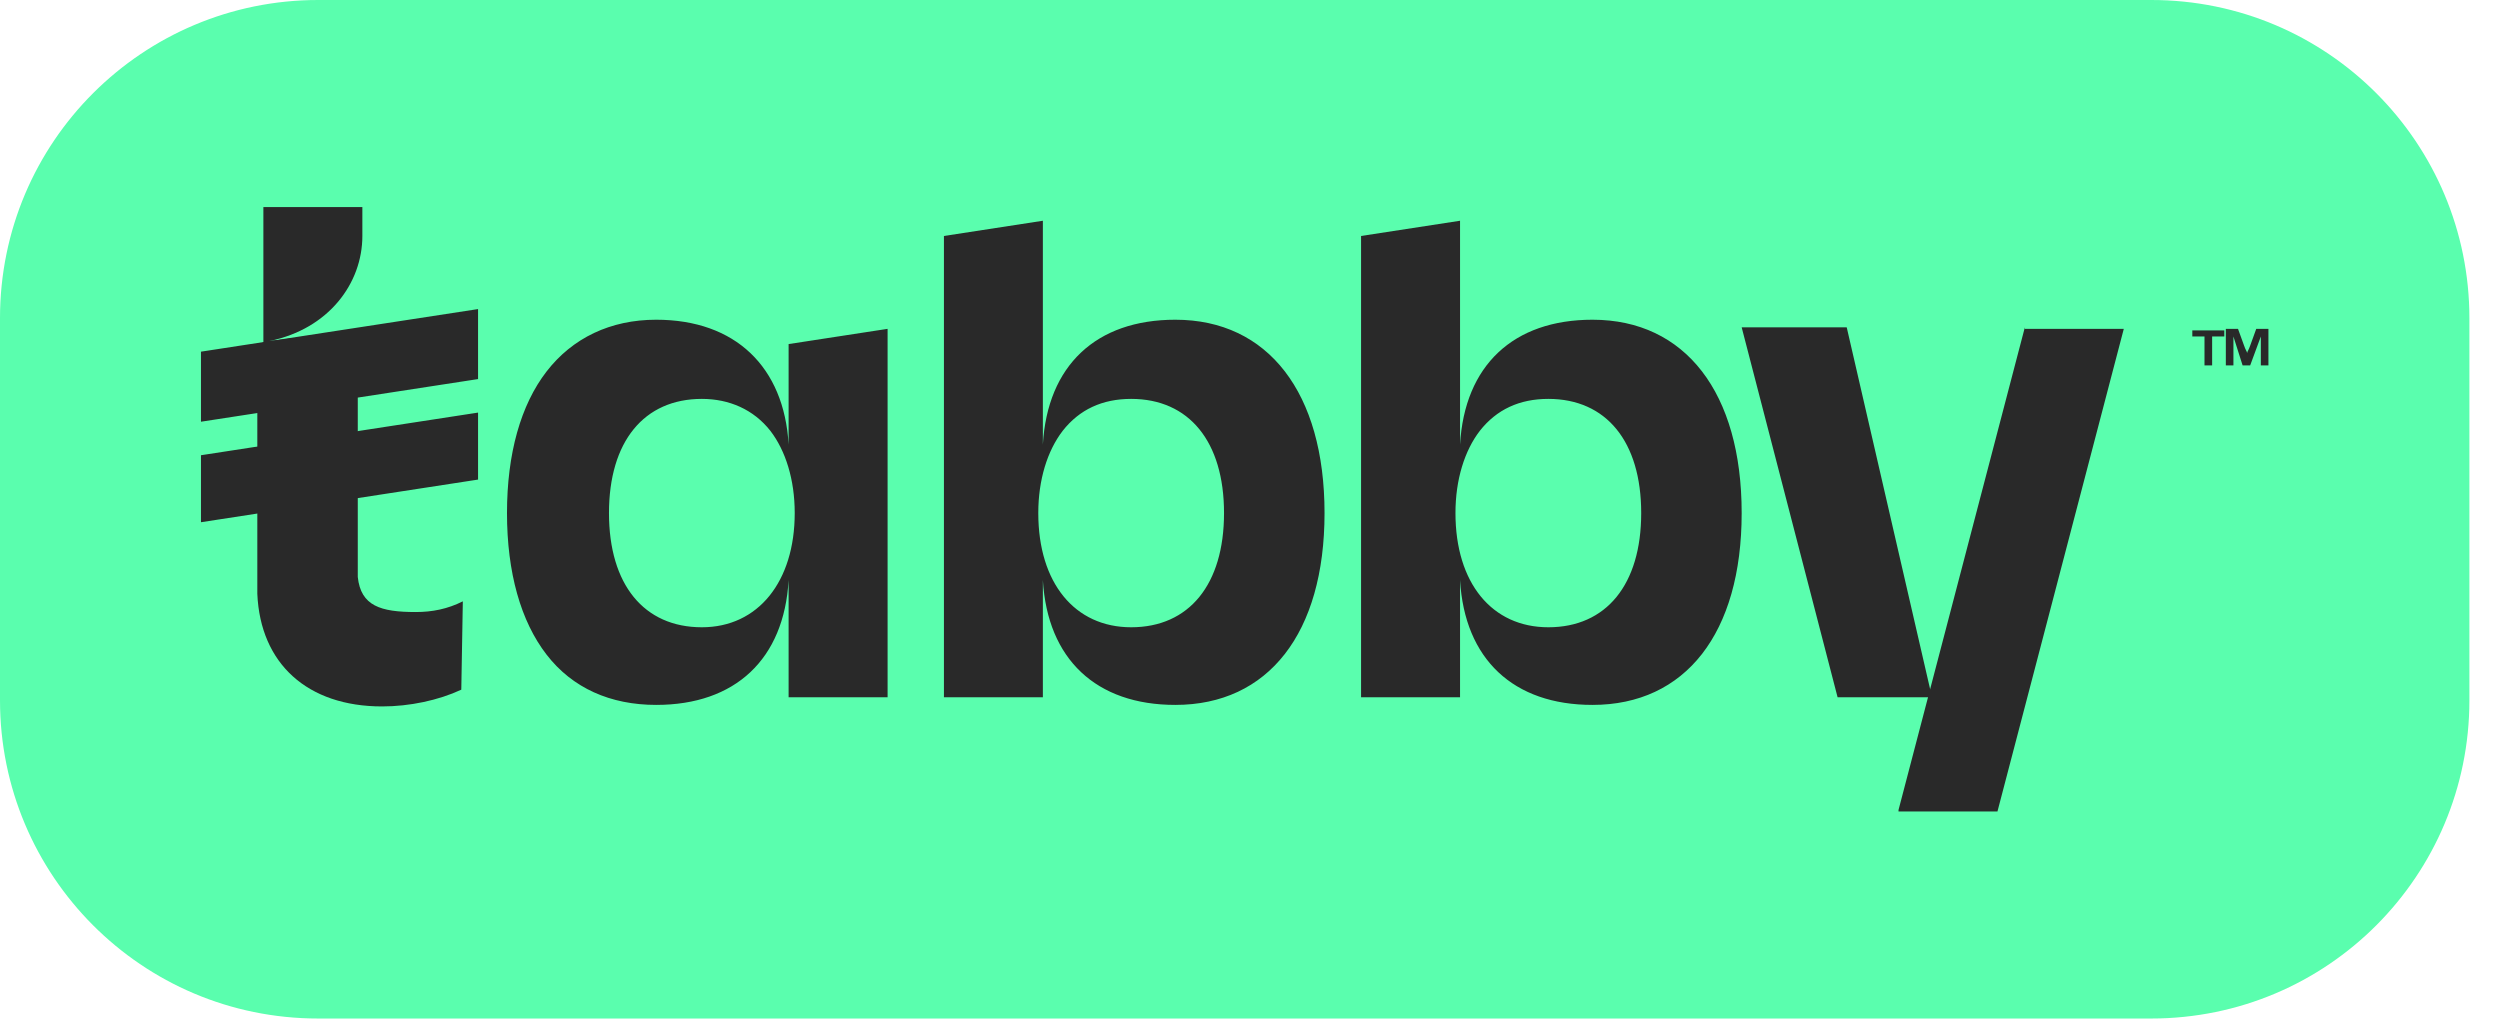
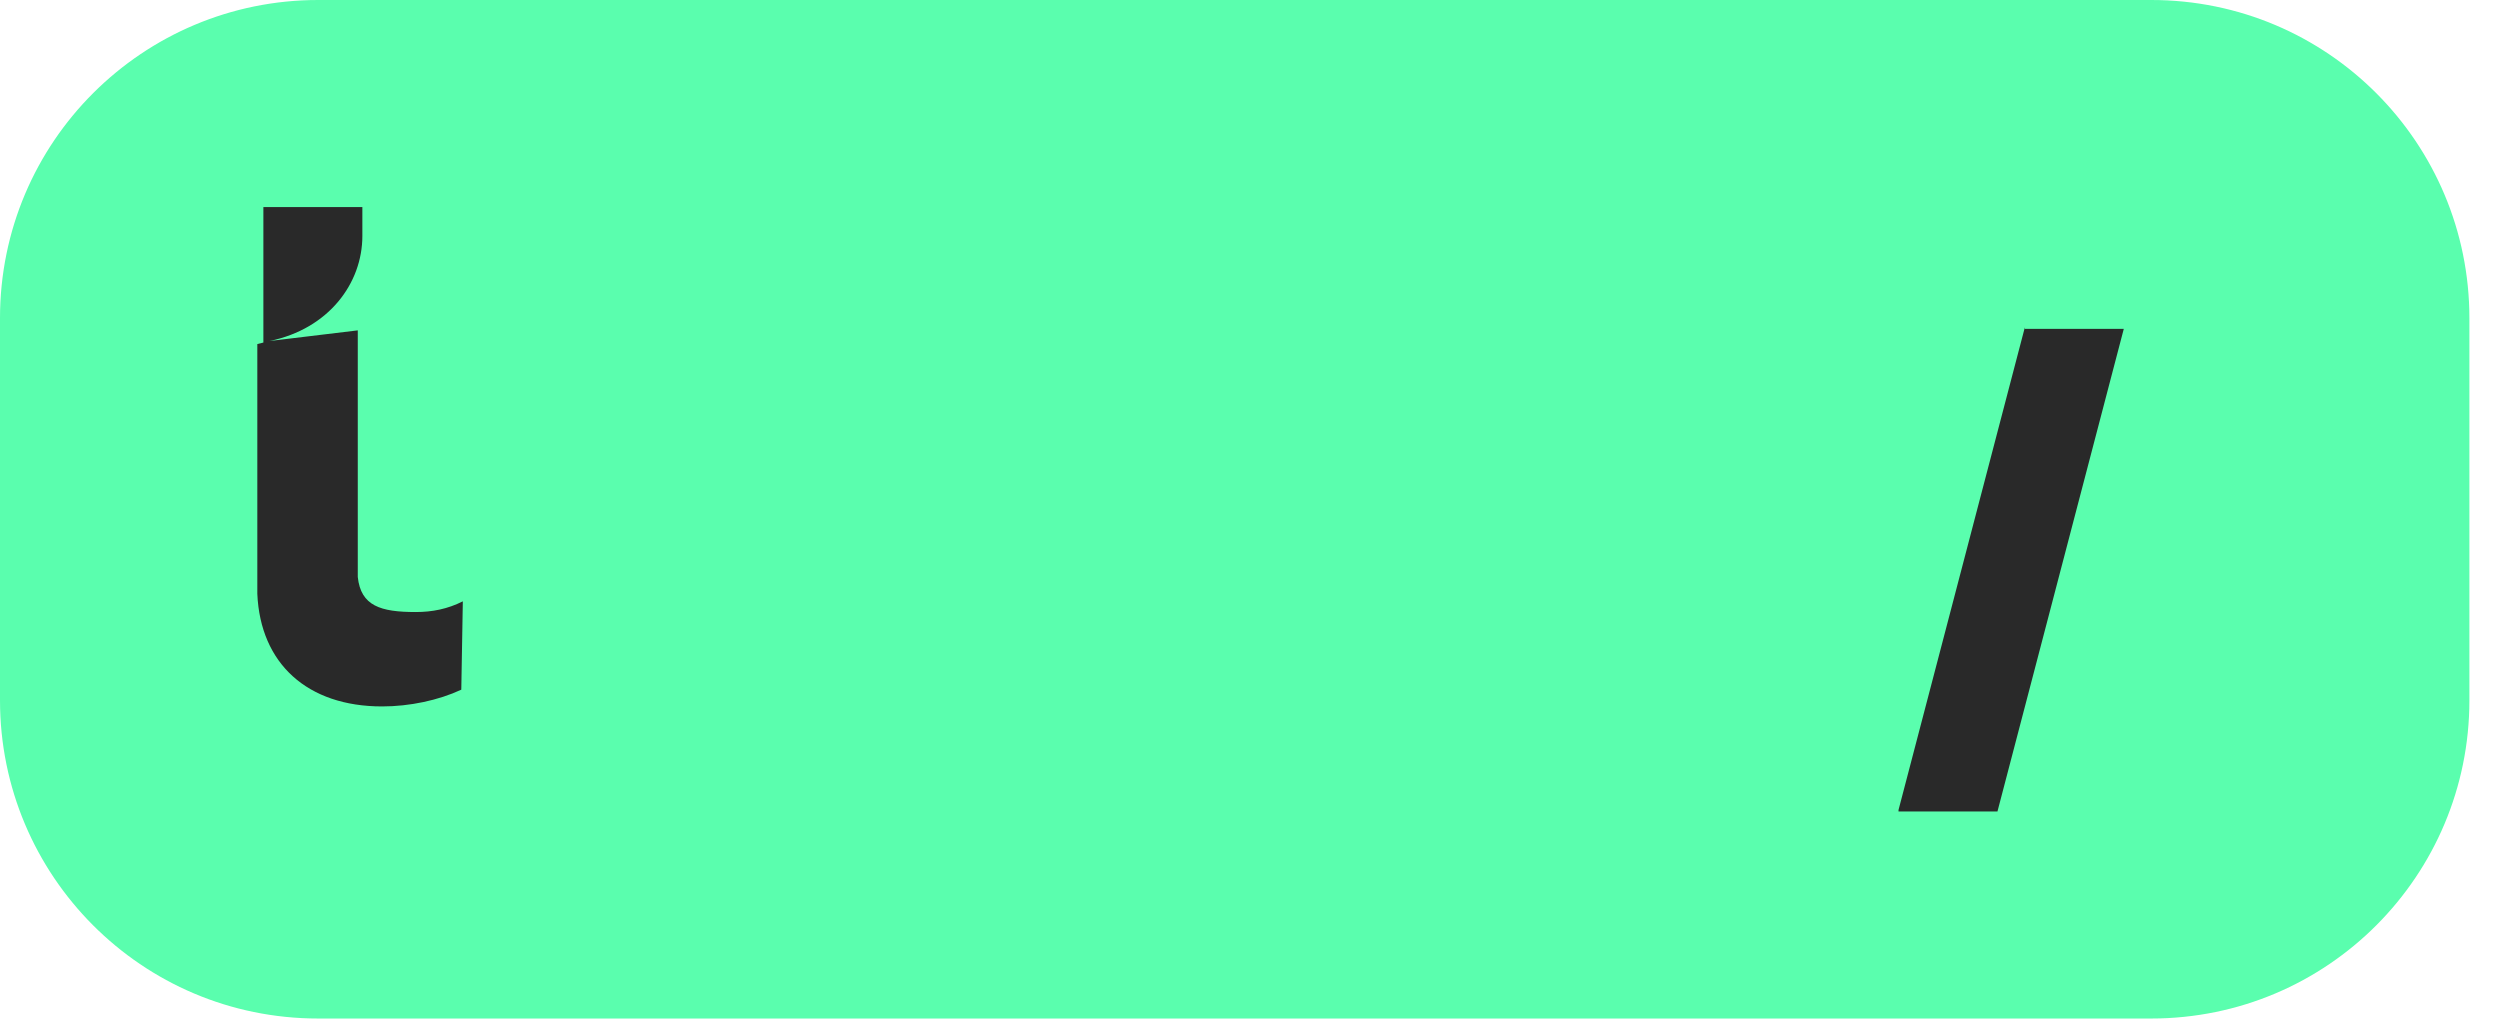
<svg xmlns="http://www.w3.org/2000/svg" width="54" height="22" viewBox="0 0 54 22" fill="none">
  <g id="tabby">
    <path d="M46.466 22H6.873C3.058 22 0 18.909 0 15.127V6.873C0 3.058 3.091 0 6.873 0H46.466C50.281 0 53.339 3.091 53.339 6.873V15.127C53.339 18.909 50.281 22 46.466 22Z" fill="#5AFEAE" />
    <path d="M43.737 7.07L41.008 17.495V17.528H43.145L45.874 7.103H43.737V7.07ZM9.997 12.989C9.668 13.154 9.339 13.22 8.978 13.22C8.221 13.22 7.794 13.088 7.728 12.463V12.431C7.728 12.398 7.728 12.398 7.728 12.365V7.136L5.821 7.366C7.103 7.103 7.827 6.117 7.827 5.097V4.472H5.689V7.399L5.558 7.432V12.825C5.623 14.338 6.643 15.259 8.254 15.259C8.846 15.259 9.471 15.127 9.964 14.897L9.997 12.989Z" fill="#292929" />
-     <path d="M10.326 6.676L4.341 7.596V9.109L10.326 8.188V6.676ZM10.326 8.912L4.341 9.833V11.28L10.326 10.359V8.912ZM17.034 9.602C16.936 7.925 15.883 6.906 14.173 6.906C13.187 6.906 12.365 7.3 11.806 8.024C11.247 8.747 10.951 9.8 10.951 11.082C10.951 12.365 11.247 13.417 11.806 14.14C12.365 14.864 13.187 15.226 14.173 15.226C15.883 15.226 16.936 14.239 17.034 12.529V15.061H19.172V7.103L17.034 7.432V9.602ZM17.166 11.082C17.166 12.562 16.377 13.549 15.16 13.549C13.91 13.549 13.154 12.628 13.154 11.082C13.154 9.537 13.91 8.616 15.16 8.616C15.752 8.616 16.278 8.846 16.64 9.306C16.969 9.734 17.166 10.359 17.166 11.082ZM25.387 6.906C23.677 6.906 22.625 7.892 22.526 9.602V4.768L20.389 5.097V15.061H22.526V12.529C22.625 14.239 23.677 15.226 25.387 15.226C27.393 15.226 28.61 13.68 28.61 11.082C28.61 8.484 27.393 6.906 25.387 6.906ZM24.433 13.549C23.217 13.549 22.427 12.595 22.427 11.082C22.427 10.359 22.625 9.734 22.954 9.306C23.315 8.846 23.809 8.616 24.433 8.616C25.683 8.616 26.439 9.537 26.439 11.082C26.439 12.628 25.683 13.549 24.433 13.549ZM34.398 6.906C32.688 6.906 31.635 7.892 31.537 9.602V4.768L29.399 5.097V15.061H31.537V12.529C31.635 14.239 32.688 15.226 34.398 15.226C36.404 15.226 37.62 13.68 37.62 11.082C37.62 8.484 36.404 6.906 34.398 6.906ZM33.444 13.549C32.227 13.549 31.438 12.595 31.438 11.082C31.438 10.359 31.635 9.734 31.964 9.306C32.326 8.846 32.819 8.616 33.444 8.616C34.694 8.616 35.45 9.537 35.45 11.082C35.45 12.628 34.694 13.549 33.444 13.549ZM37.62 7.07H39.889L41.731 15.061H39.692L37.62 7.07ZM47.617 7.892V7.268H47.354V7.136H48.045V7.268H47.782V7.892H47.617ZM48.078 7.892V7.103H48.341L48.472 7.465C48.505 7.564 48.538 7.596 48.538 7.629C48.538 7.596 48.571 7.564 48.604 7.465L48.735 7.103H48.998V7.892H48.834V7.268L48.604 7.892H48.44L48.242 7.268V7.892H48.078Z" fill="#292929" />
  </g>
</svg>